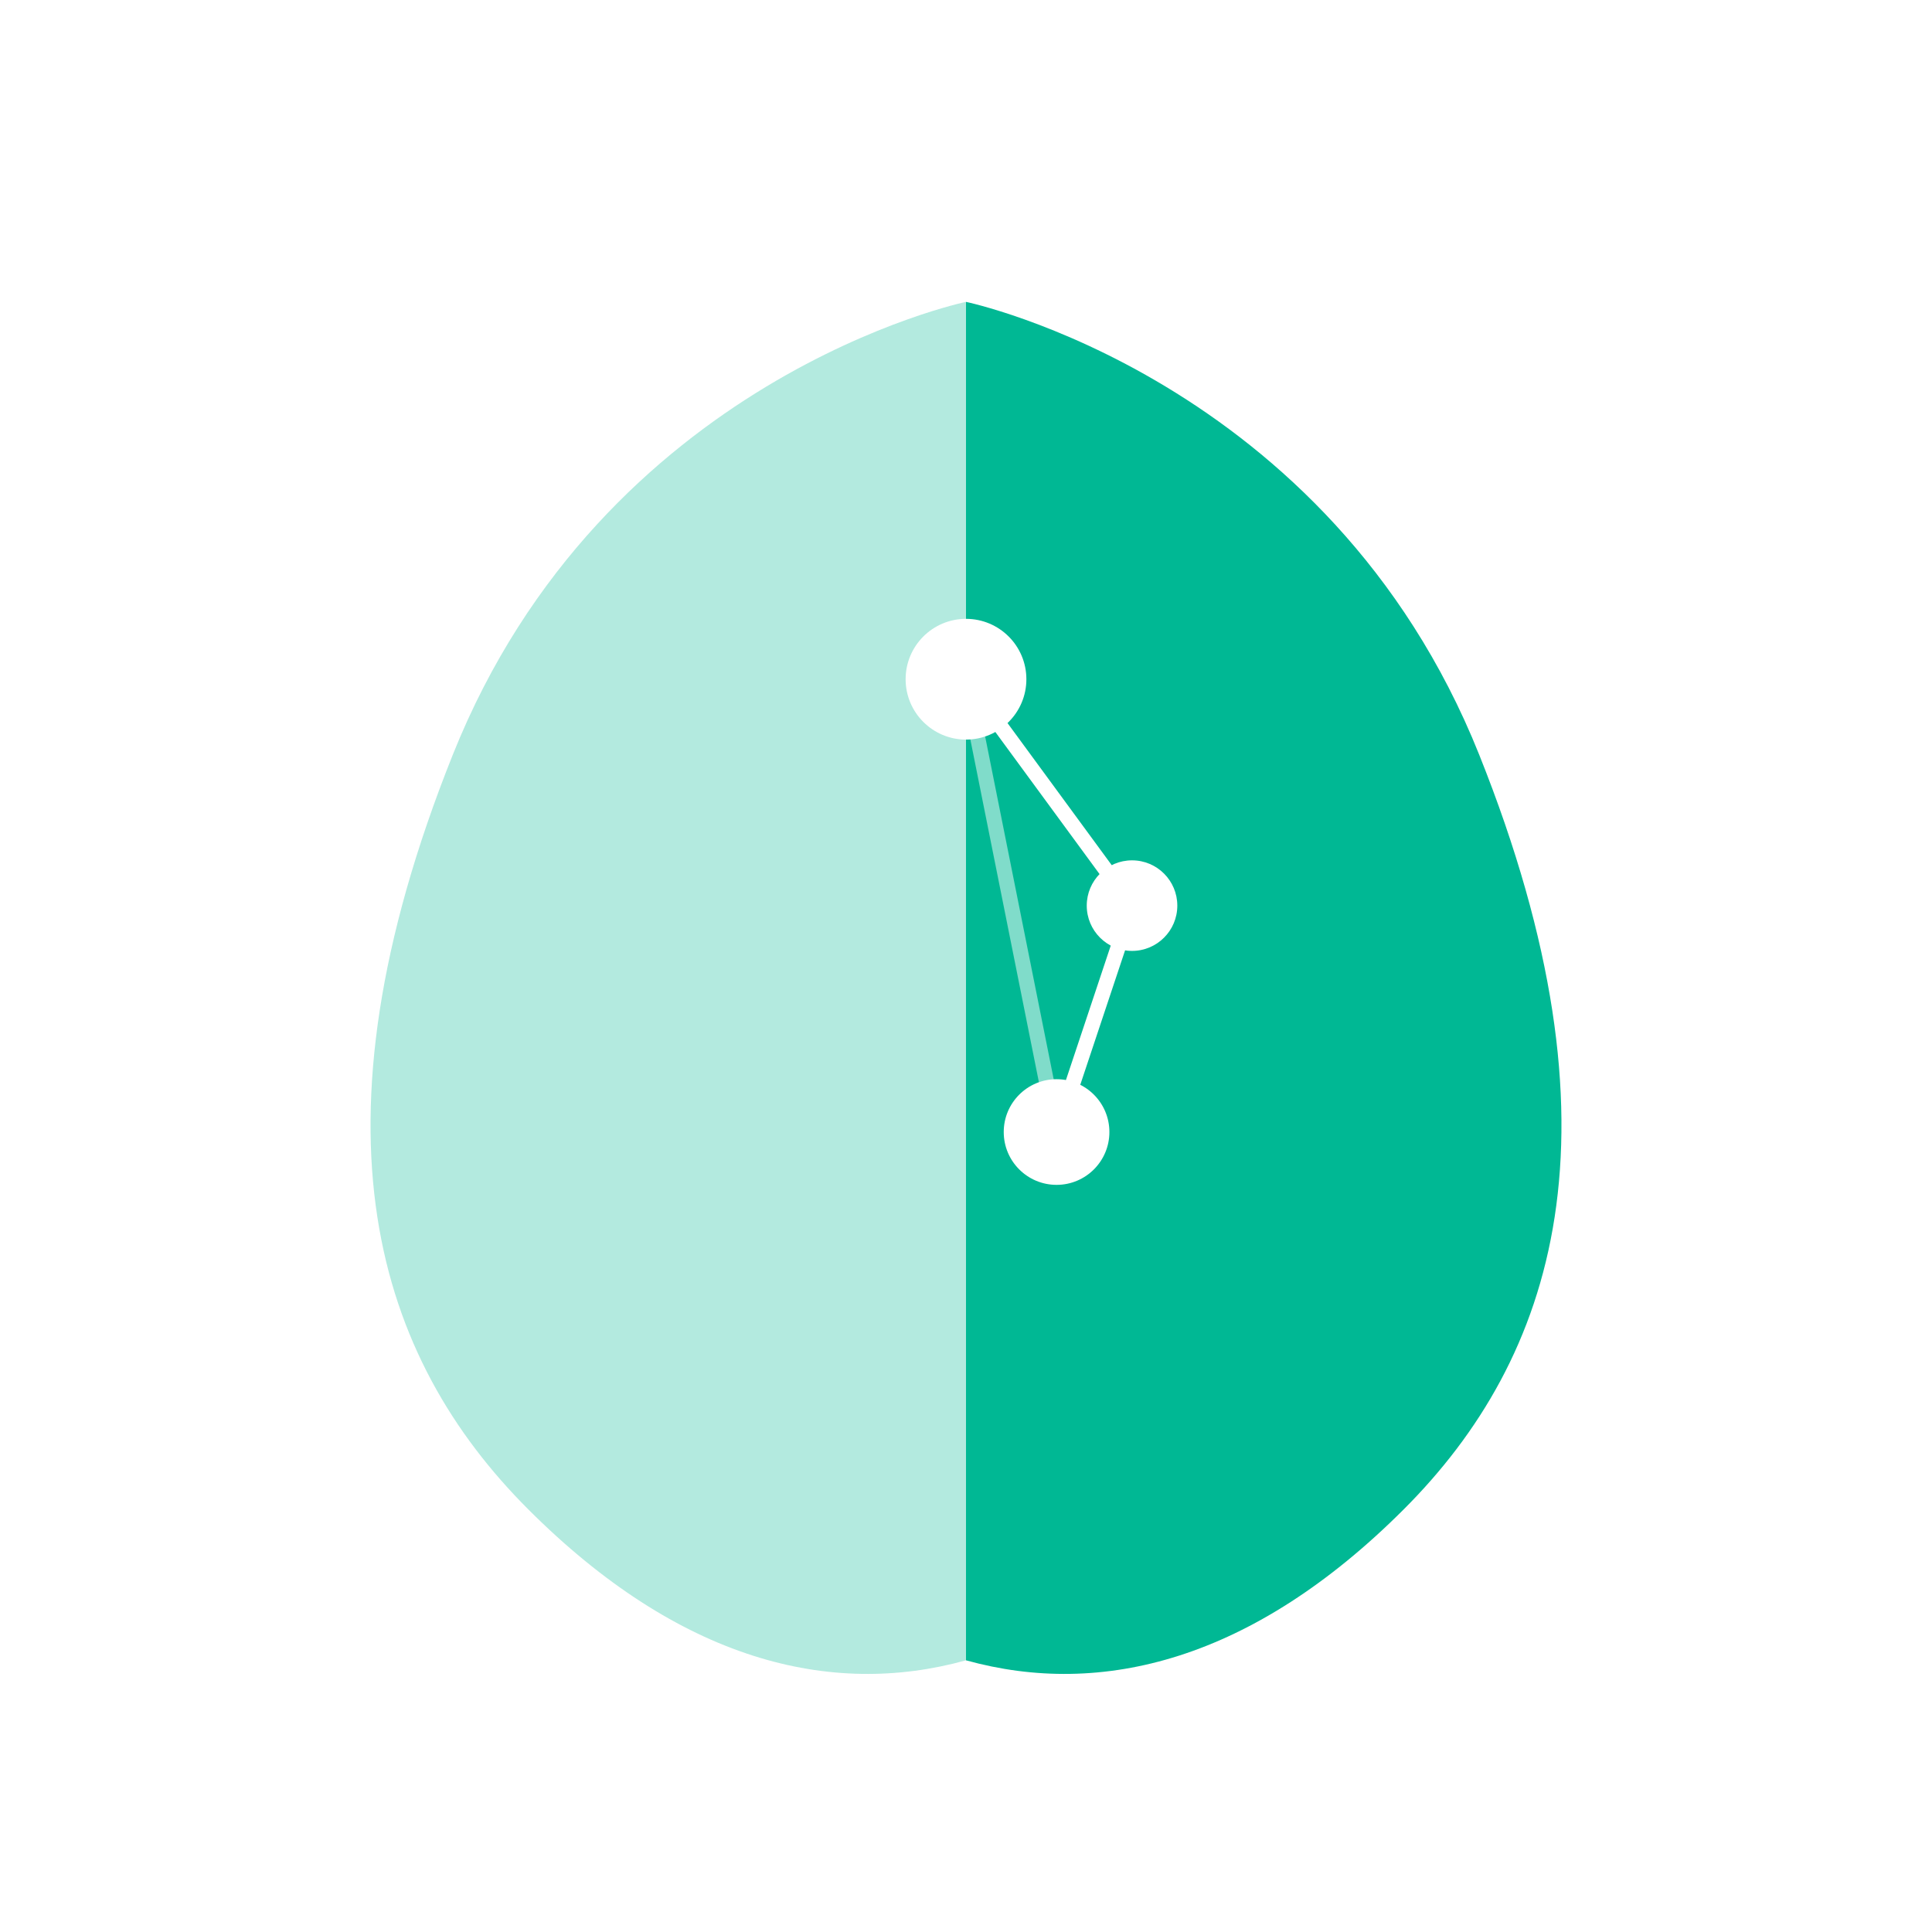
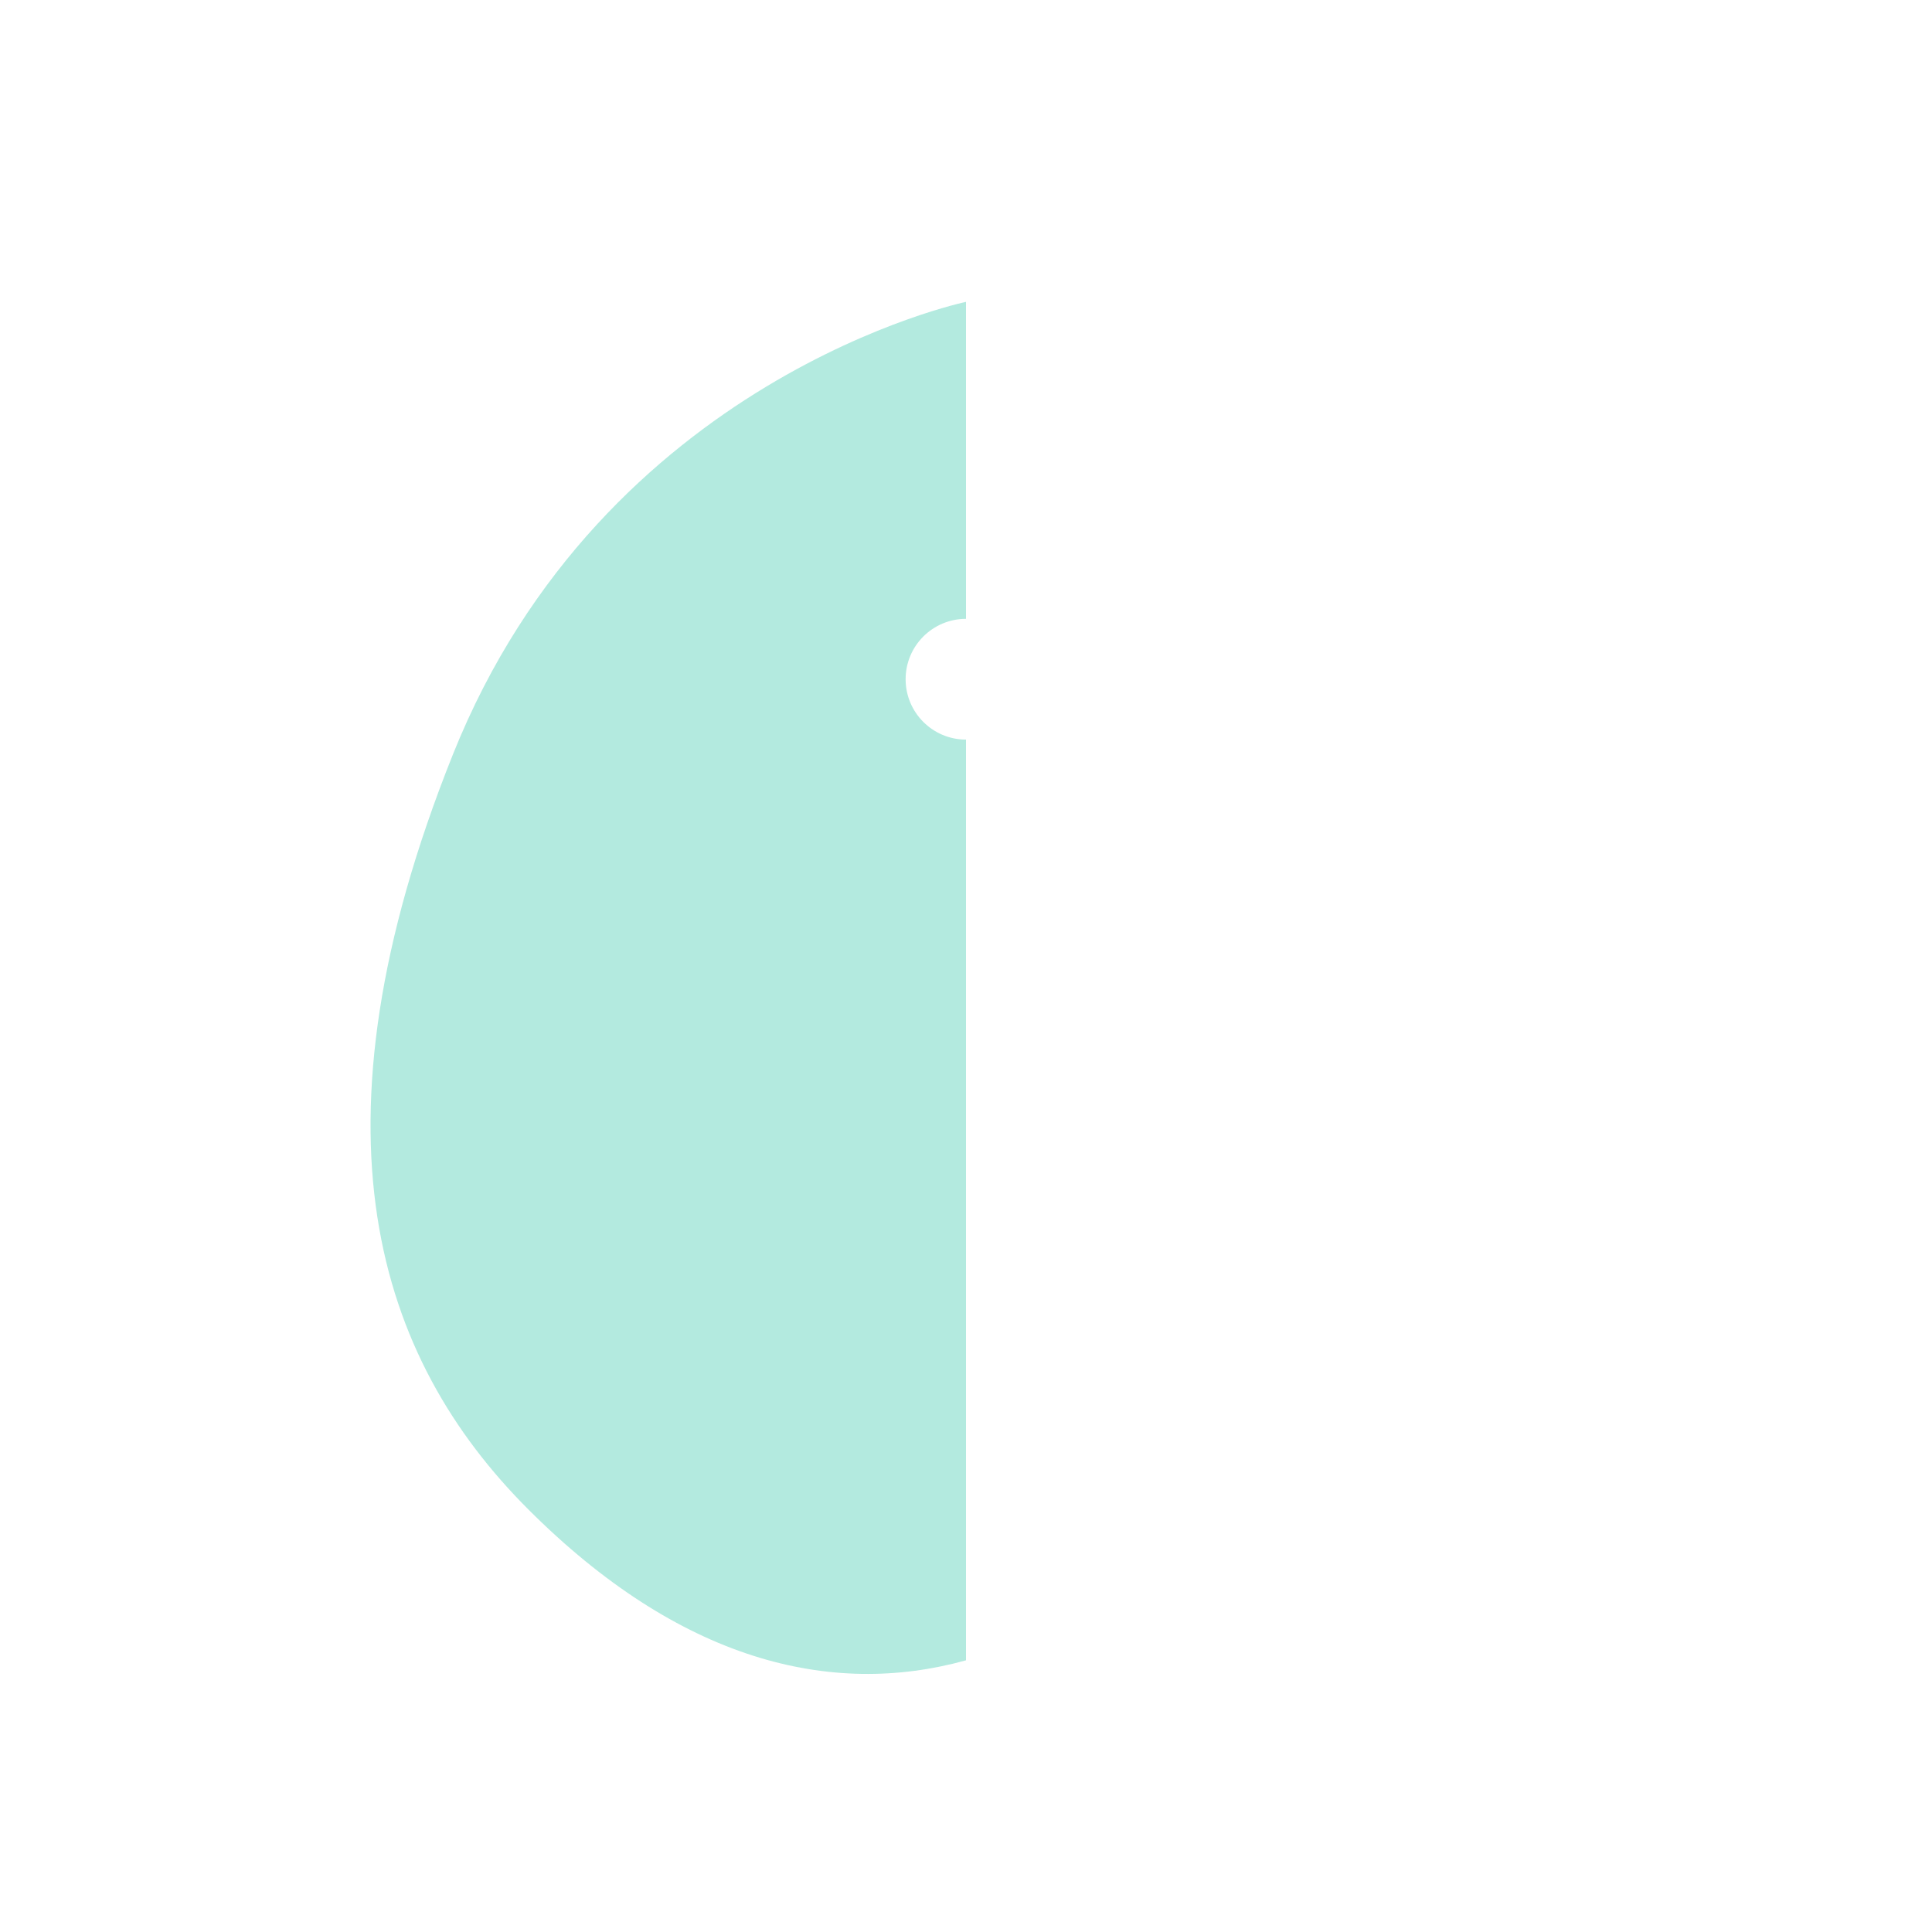
<svg xmlns="http://www.w3.org/2000/svg" viewBox="0 0 256 256">
  <rect width="256" height="256" fill="#ffffff" />
  <path d="M128 40 C128 40 80 50 60 100 C40 150 50 180 70 200 C90 220 110 225 128 220 L128 40 Z" fill="#00b894" opacity="0.3" />
-   <path d="M128 40 C128 40 176 50 196 100 C216 150 206 180 186 200 C166 220 146 225 128 220 L128 40 Z" fill="#00b894" />
  <circle cx="128" cy="90" r="8" fill="#ffffff" />
  <circle cx="150" cy="120" r="6" fill="#ffffff" />
-   <circle cx="140" cy="150" r="7" fill="#ffffff" />
-   <line x1="128" y1="90" x2="150" y2="120" stroke="#ffffff" stroke-width="2" />
  <line x1="150" y1="120" x2="140" y2="150" stroke="#ffffff" stroke-width="2" />
-   <line x1="128" y1="90" x2="140" y2="150" stroke="#ffffff" stroke-width="2" opacity="0.5" />
</svg>